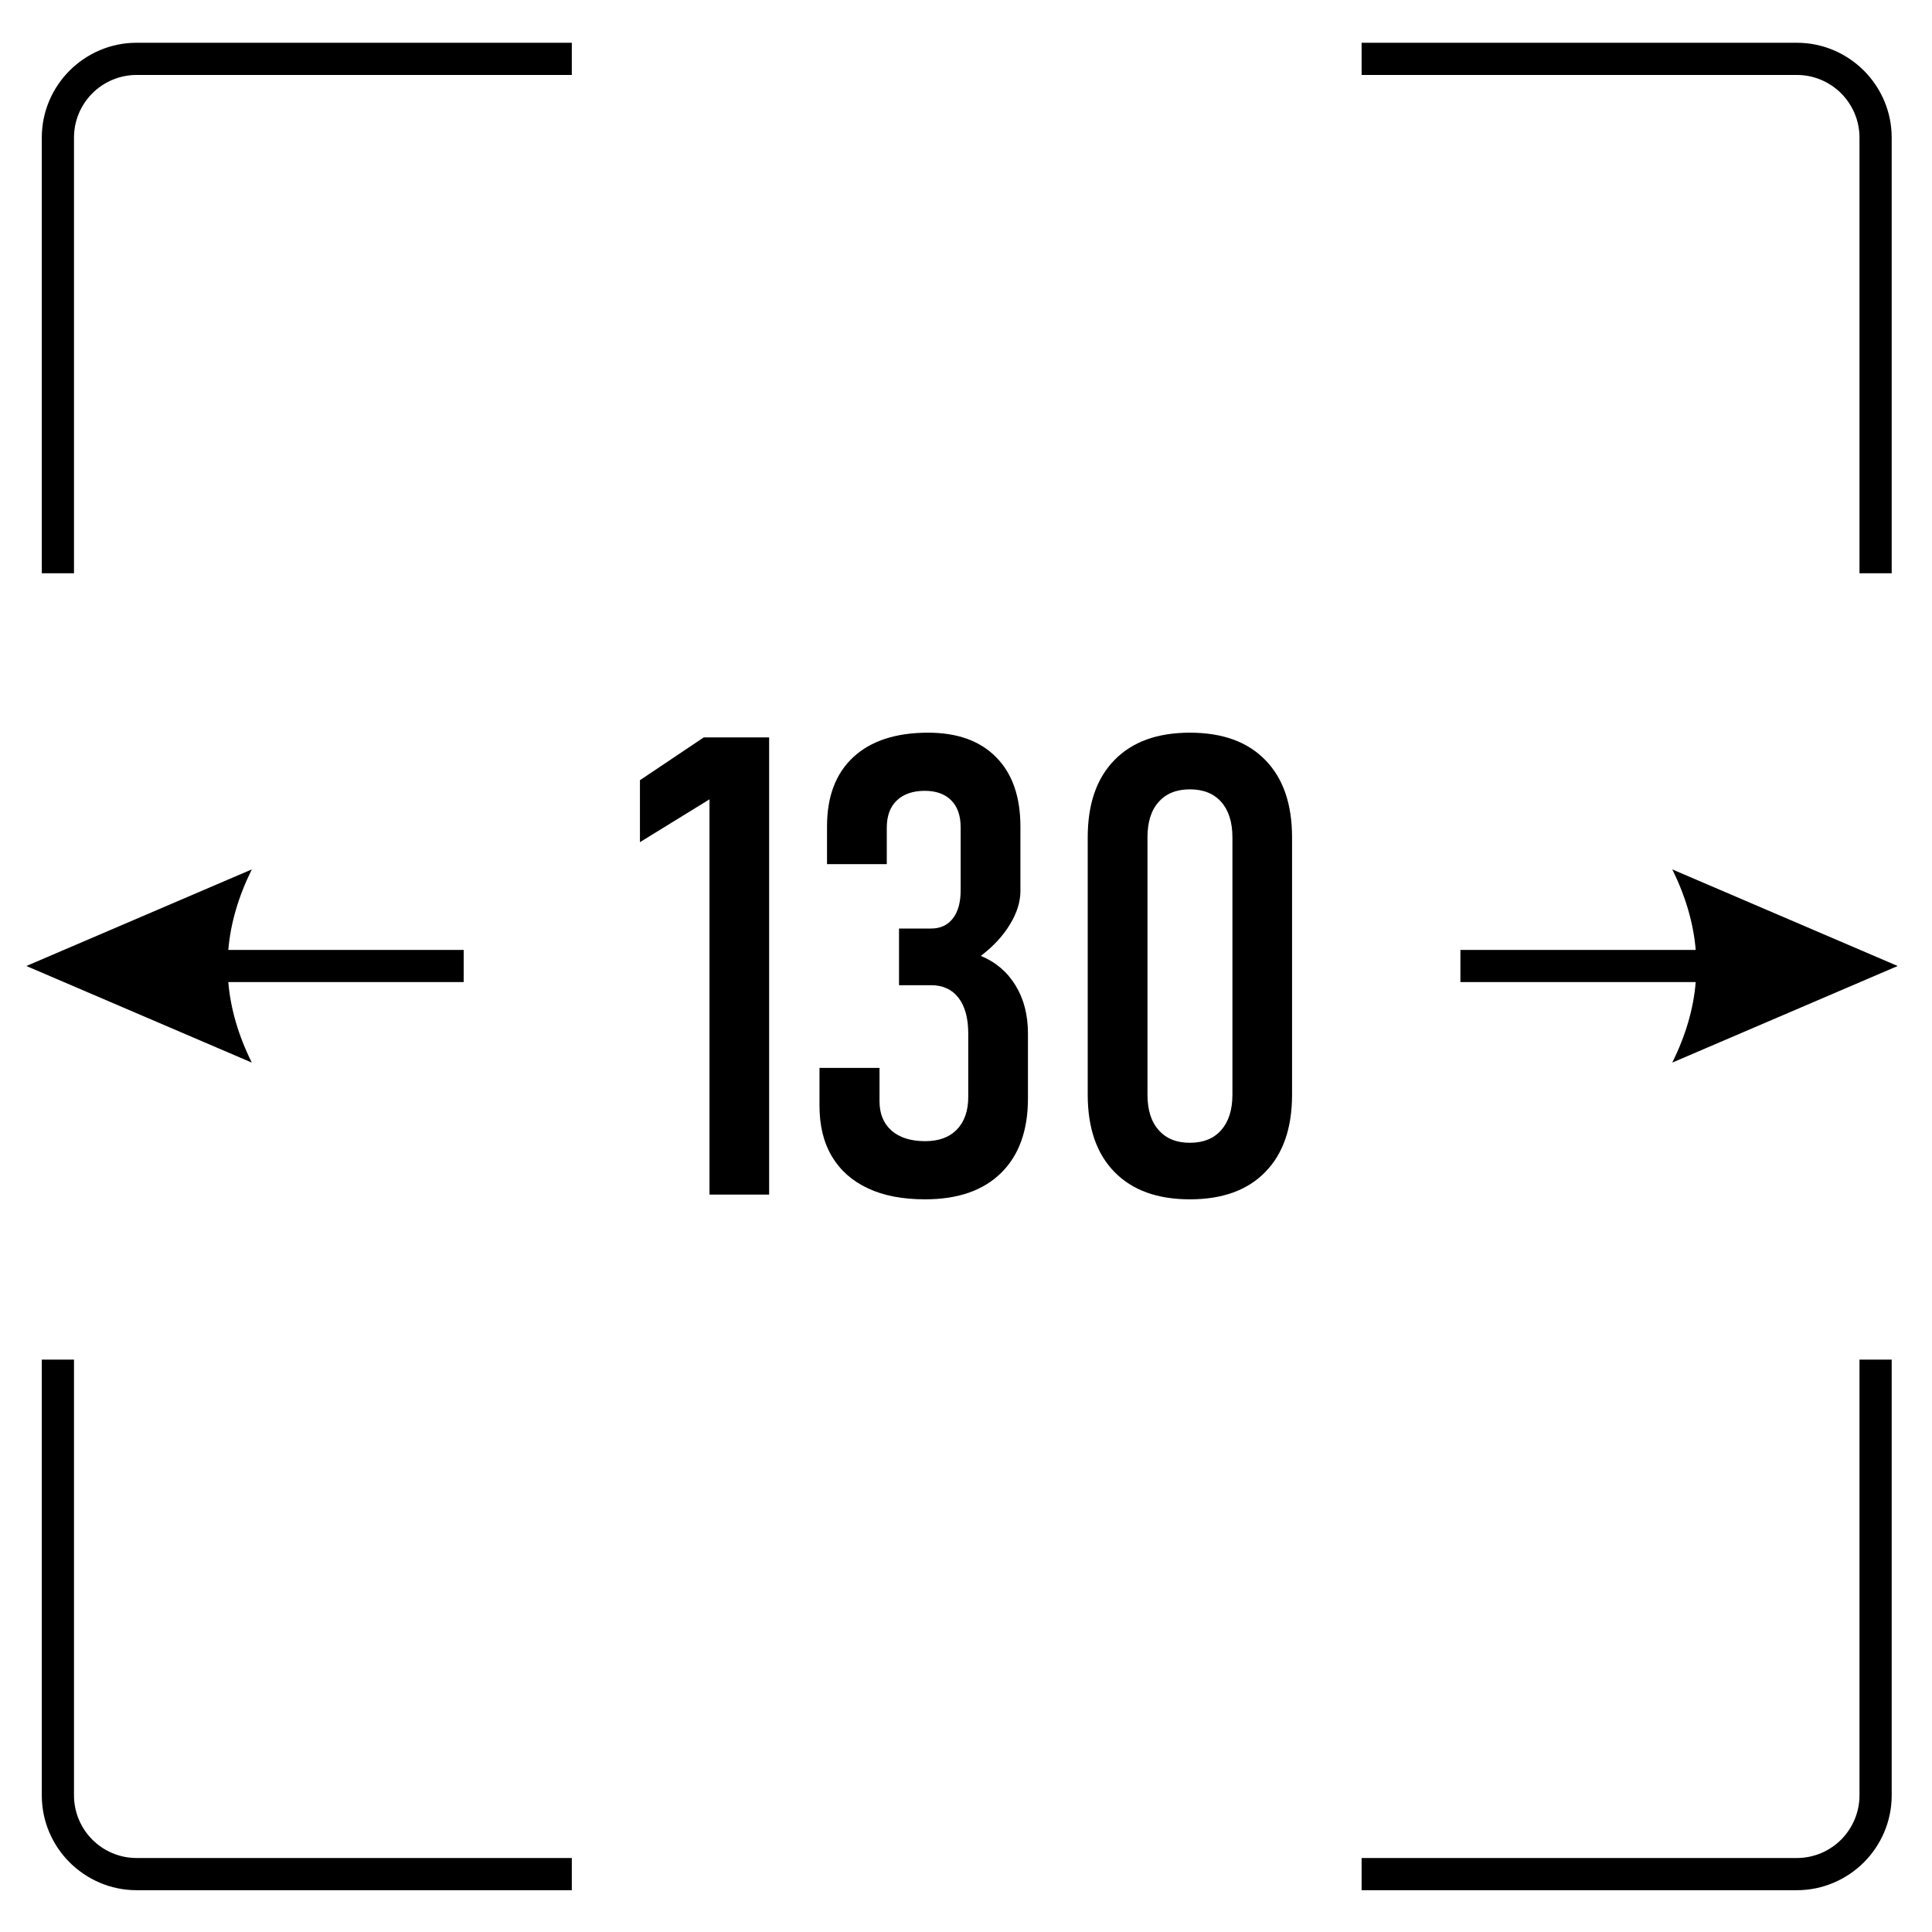
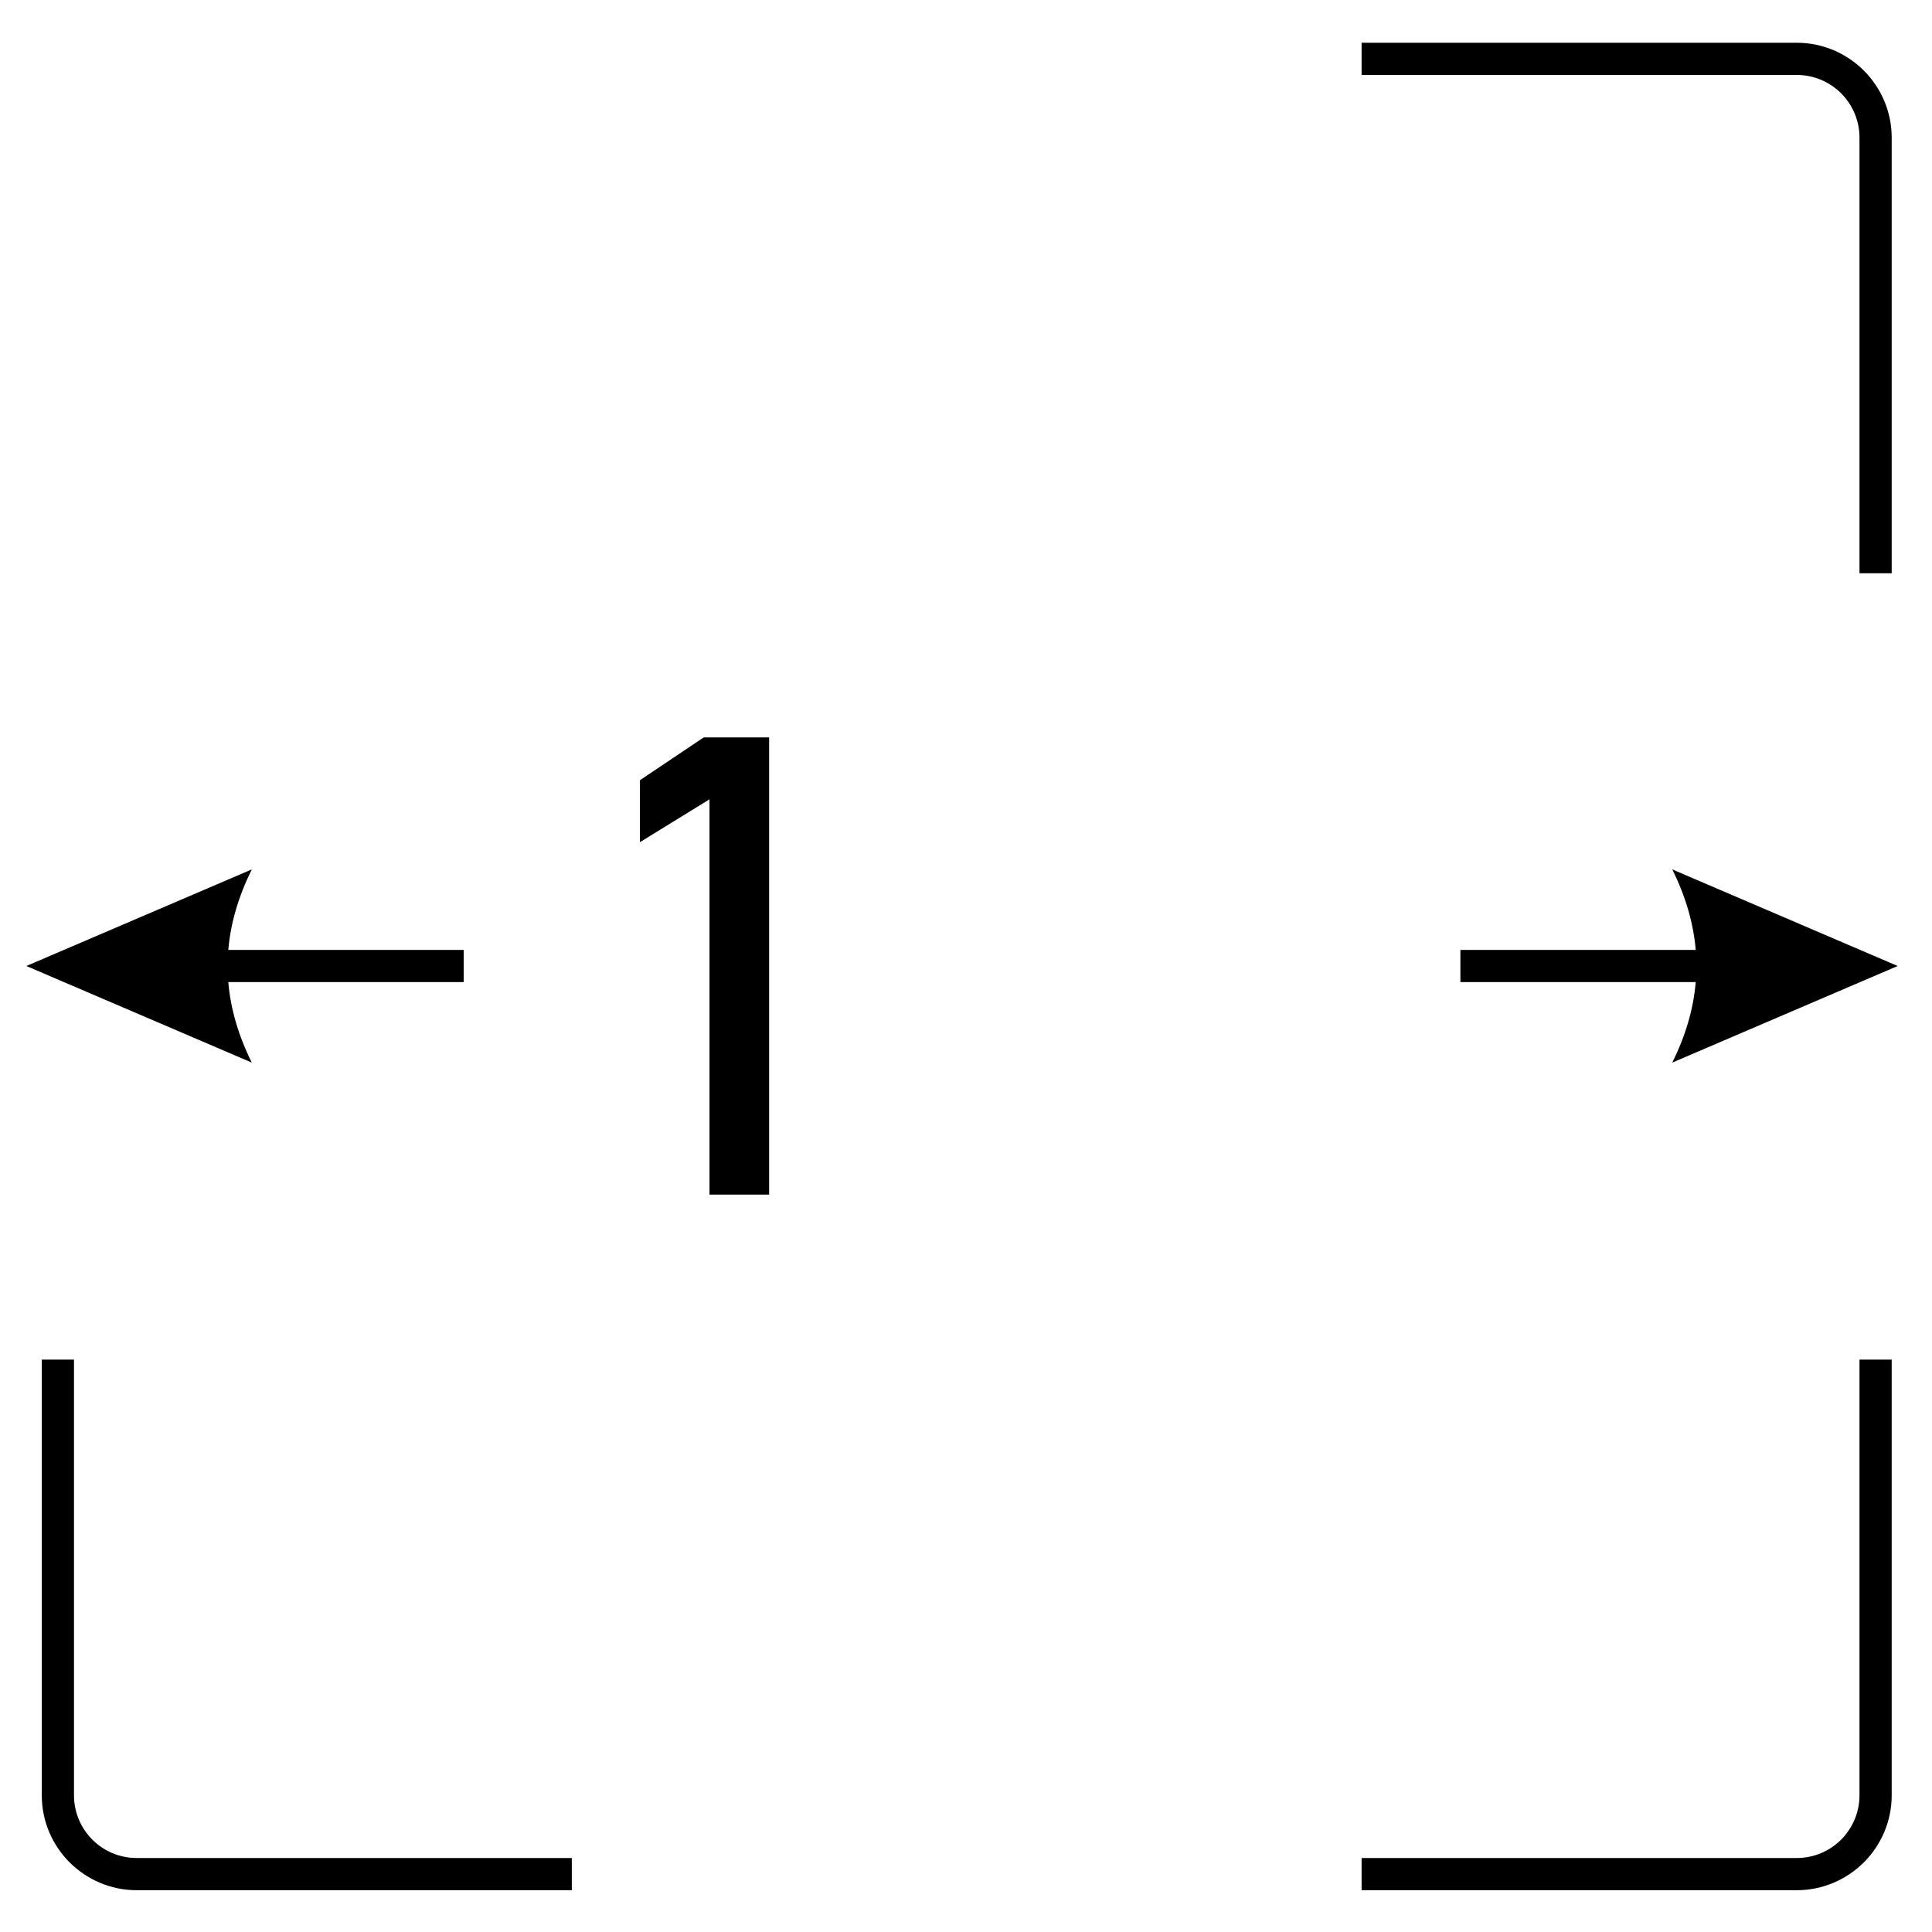
<svg xmlns="http://www.w3.org/2000/svg" xml:space="preserve" width="300px" height="300px" version="1.1" style="shape-rendering:geometricPrecision; text-rendering:geometricPrecision; image-rendering:optimizeQuality; fill-rule:evenodd; clip-rule:evenodd" viewBox="0 0 300 300">
  <defs>
    <style type="text/css">
   
    .fil0 {fill:black;fill-rule:nonzero}
   
  </style>
  </defs>
  <g id="Warstwa_x0020_1">
    <polygon class="fil0" points="119.43,114.5 119.43,185.5 110.17,185.5 110.17,124.12 99.37,130.77 99.37,121.15 109.28,114.5 " />
-     <path id="_1" class="fil0" d="M184.77 186.23c-5.05,0 -8.95,-1.41 -11.72,-4.25 -2.77,-2.83 -4.15,-6.83 -4.15,-12.01l0 -39.94c0,-5.18 1.38,-9.18 4.15,-12.01 2.77,-2.84 6.67,-4.25 11.72,-4.25 5.05,0 8.95,1.41 11.71,4.25 2.77,2.83 4.15,6.83 4.15,12.01l0 39.94c0,5.18 -1.38,9.18 -4.15,12.01 -2.76,2.84 -6.66,4.25 -11.71,4.25zm0 -8.78c2.08,0 3.7,-0.65 4.86,-1.97 1.15,-1.3 1.74,-3.13 1.74,-5.51l0 -39.94c0,-2.38 -0.59,-4.21 -1.74,-5.51 -1.16,-1.3 -2.78,-1.95 -4.86,-1.95 -2.09,0 -3.7,0.65 -4.85,1.95 -1.17,1.3 -1.74,3.13 -1.74,5.51l0 39.94c0,2.38 0.57,4.21 1.74,5.51 1.15,1.32 2.76,1.97 4.85,1.97z" />
-     <path id="_2" class="fil0" d="M143.65 186.23c-3.48,0 -6.45,-0.56 -8.88,-1.71 -2.45,-1.14 -4.3,-2.79 -5.59,-4.95 -1.3,-2.17 -1.93,-4.8 -1.93,-7.89l0 -5.86 9.32 0 0 5.18c0,1.95 0.63,3.47 1.88,4.57 1.25,1.08 2.98,1.63 5.2,1.63 2.12,0 3.77,-0.6 4.93,-1.8 1.17,-1.22 1.77,-2.9 1.77,-5.08l0 -9.82c0,-2.42 -0.52,-4.27 -1.52,-5.57 -1.01,-1.3 -2.43,-1.95 -4.25,-1.95l-4.98 0 0 -8.8 4.98 0c1.44,0 2.55,-0.51 3.37,-1.55 0.82,-1.05 1.22,-2.51 1.22,-4.4l0 -9.76c0,-1.82 -0.49,-3.22 -1.47,-4.2 -0.97,-0.97 -2.33,-1.47 -4.1,-1.47 -1.85,0 -3.3,0.5 -4.35,1.5 -1.03,0.98 -1.55,2.4 -1.55,4.22l0 5.66 -9.28 0 0 -5.86c0,-4.65 1.36,-8.24 4.1,-10.77 2.73,-2.52 6.6,-3.78 11.58,-3.78 4.55,0 8.08,1.26 10.58,3.81 2.52,2.54 3.77,6.14 3.77,10.79l0 9.96c0,1.69 -0.53,3.42 -1.62,5.2 -1.06,1.77 -2.58,3.42 -4.53,4.9 2.3,0.95 4.1,2.47 5.38,4.57 1.3,2.1 1.94,4.6 1.94,7.5l0 10.07c0,4.96 -1.39,8.83 -4.17,11.56 -2.78,2.74 -6.72,4.1 -11.8,4.1z" />
    <path class="fil0" d="M72 147.5l-36.55 0c0.35,-4.14 1.57,-8.29 3.65,-12.5l-35.01 15 35.01 15c-2.09,-4.21 -3.3,-8.36 -3.65,-12.5l36.55 0 0 -5z" />
    <path class="fil0" d="M226.77 147.5l36.54 0c-0.35,-4.14 -1.56,-8.29 -3.64,-12.5l35 15 -35 15c2.08,-4.21 3.3,-8.36 3.64,-12.5l-36.54 0 0 -5z" />
-     <path class="fil0" d="M21.21 6.64l67.58 0 0 5 -67.58 0c-2.68,0 -5.11,1.09 -6.87,2.85 -1.76,1.76 -2.85,4.2 -2.85,6.87l0 67.66 -5 0 0 -67.66c0,-4.05 1.65,-7.73 4.32,-10.4 2.68,-2.67 6.35,-4.32 10.4,-4.32z" />
    <path class="fil0" d="M279.02 6.64l-67.59 0 0 5 67.59 0c2.67,0 5.1,1.09 6.87,2.85 1.75,1.76 2.85,4.2 2.85,6.87l0 67.66 5 0 0 -67.66c0,-4.05 -1.66,-7.73 -4.32,-10.4 -2.68,-2.67 -6.36,-4.32 -10.4,-4.32z" />
    <path class="fil0" d="M21.21 293.51l67.58 0 0 -5 -67.58 0c-2.68,0 -5.11,-1.09 -6.87,-2.85 -1.76,-1.77 -2.85,-4.2 -2.85,-6.87l0 -67.67 -5 0 0 67.67c0,4.05 1.65,7.73 4.32,10.4 2.68,2.66 6.35,4.32 10.4,4.32z" />
    <path class="fil0" d="M279.02 293.51l-67.59 0 0 -5 67.59 0c2.67,0 5.1,-1.09 6.87,-2.85 1.75,-1.77 2.85,-4.2 2.85,-6.87l0 -67.67 5 0 0 67.67c0,4.05 -1.66,7.73 -4.32,10.4 -2.68,2.66 -6.36,4.32 -10.4,4.32z" />
  </g>
</svg>